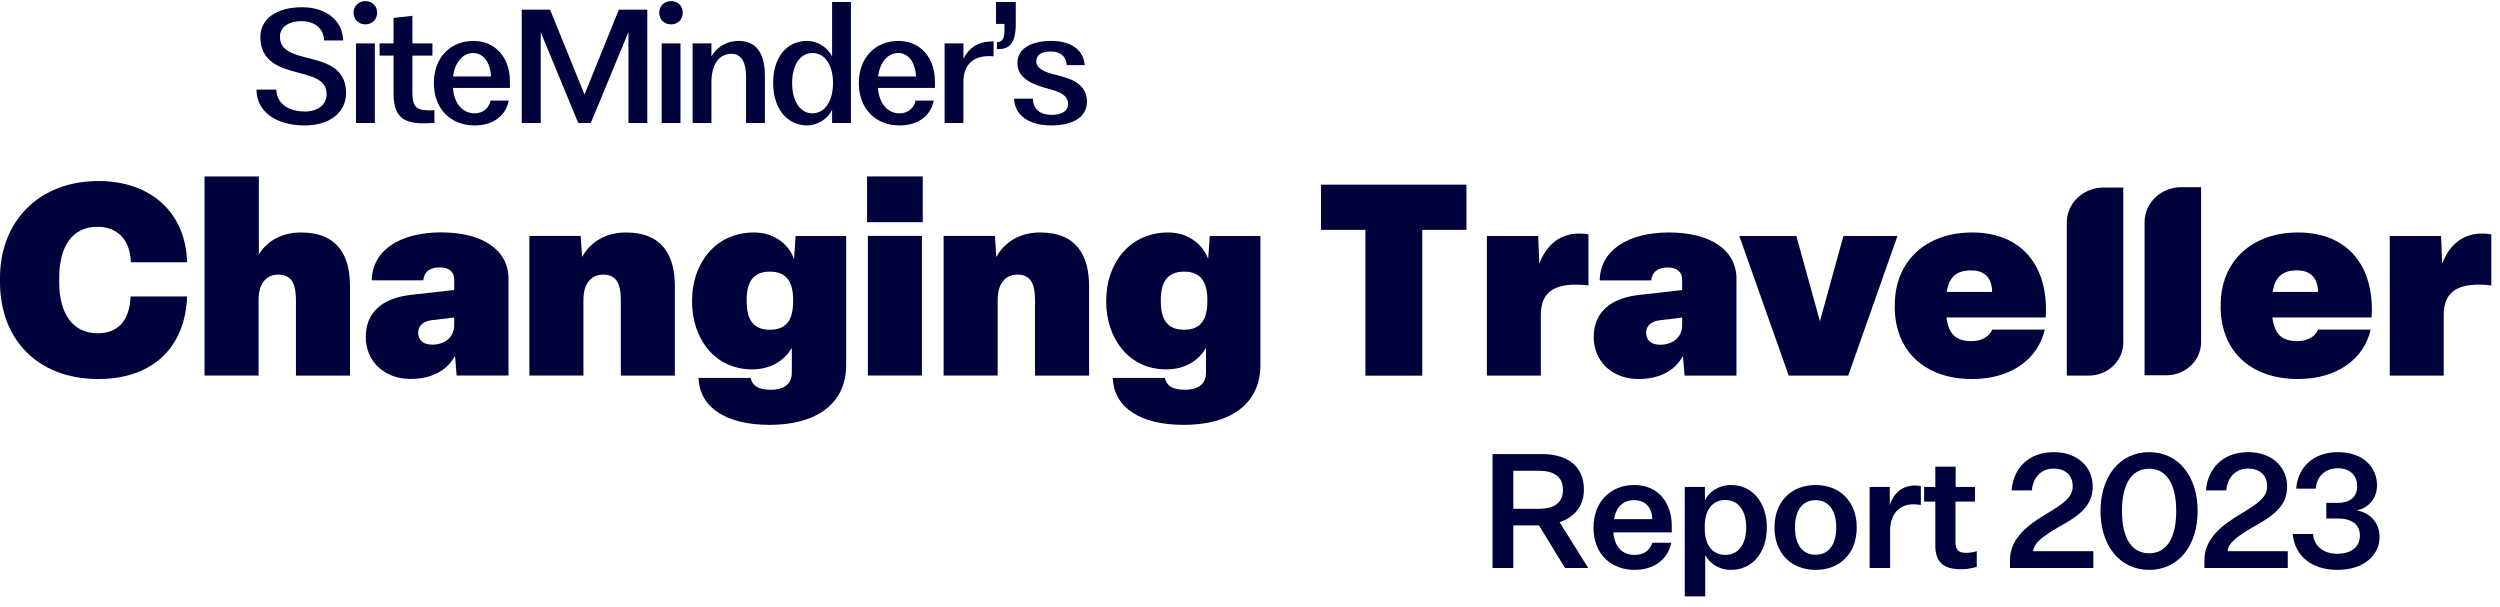
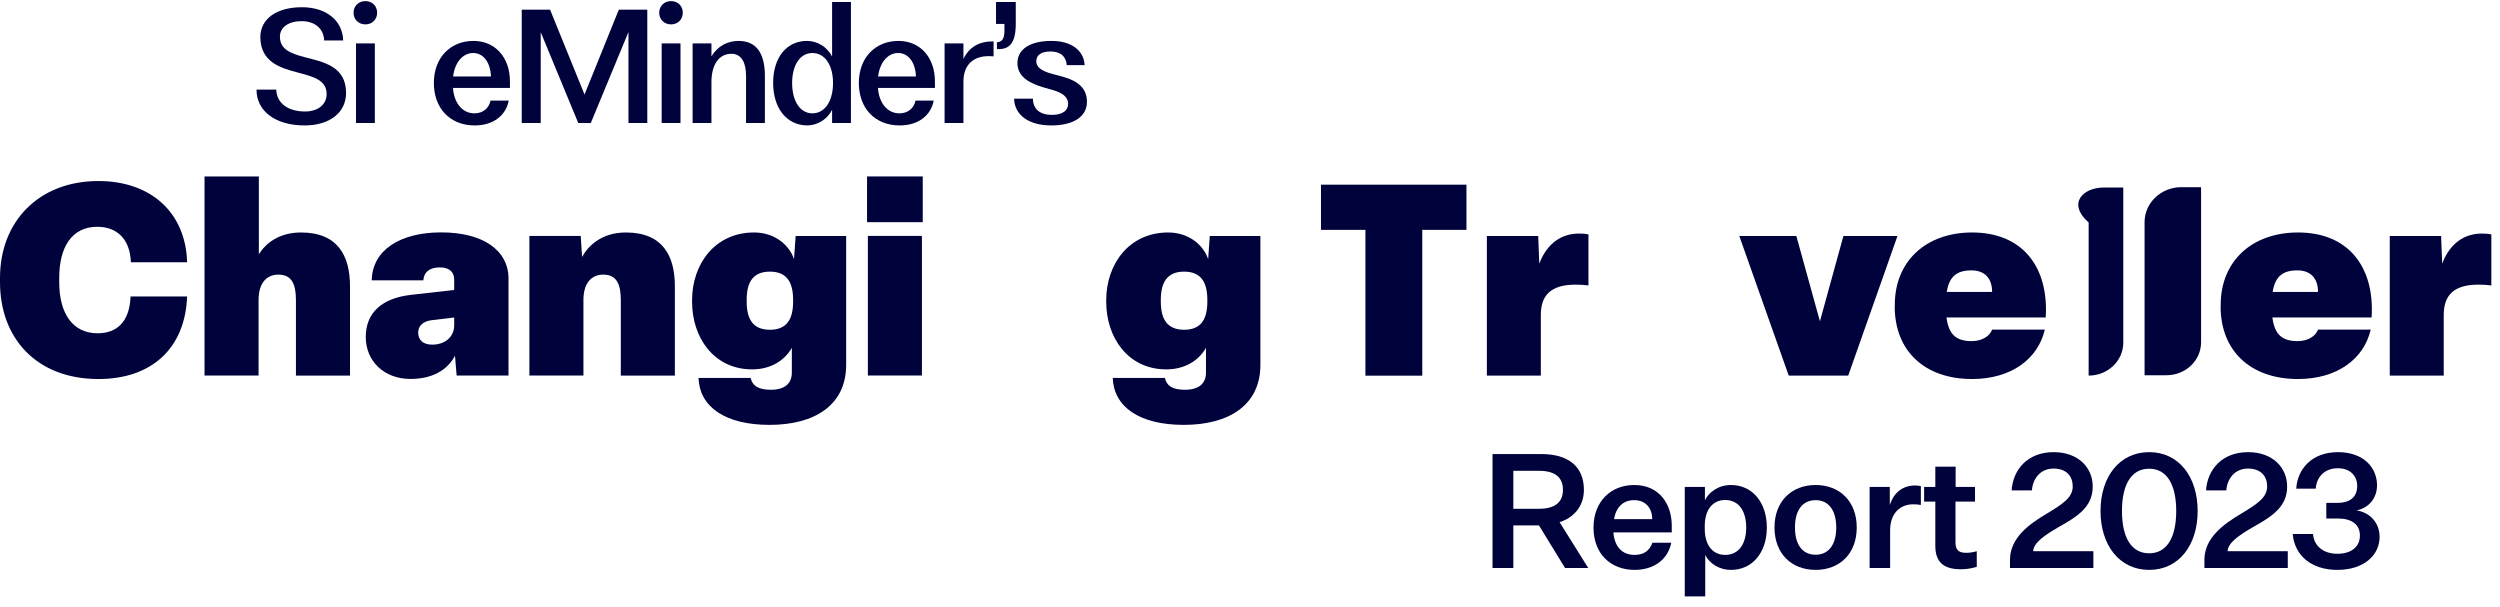
<svg xmlns="http://www.w3.org/2000/svg" width="309" height="75" viewBox="0 0 309 75" fill="none">
  <path d="M168.766 46.424V28.41H163.273V22.822H181.254V28.41H175.794V46.435H168.777L168.766 46.424Z" fill="#00033B" />
  <path d="M183.777 46.424V29.168H190.122L190.257 32.593C190.963 30.696 192.465 28.867 195.167 28.867C195.637 28.867 196.007 28.901 196.332 28.968V35.281C195.828 35.214 195.301 35.18 194.763 35.18C191.624 35.18 190.447 36.541 190.447 38.939V46.424H183.766H183.777Z" fill="#00033B" />
-   <path d="M196.982 41.673C196.982 38.65 198.989 36.854 202.598 36.453L207.912 35.85V34.556C207.912 33.664 207.34 33.062 206.141 33.062C204.84 33.062 204.168 33.664 204.1 34.657H197.722C197.789 30.965 201.163 28.734 206.309 28.734C211.454 28.734 214.627 30.931 214.627 34.456V46.424H208.214L208.013 43.993C207.015 45.822 205.143 46.848 202.497 46.848C199.291 46.848 196.982 44.684 196.982 41.661V41.673ZM207.912 40.211V39.252L205.132 39.587C204 39.721 203.461 40.356 203.461 41.115C203.461 42.007 204.033 42.609 205.199 42.609C206.701 42.609 207.912 41.717 207.912 40.211Z" fill="#00033B" />
  <path d="M221.086 46.424L214.977 29.169H222.028L224.943 39.709L227.846 29.169H234.527L228.44 46.424H221.086Z" fill="#00033B" />
  <path d="M234.197 37.88V37.679C234.197 32.292 238.042 28.734 243.759 28.734C250.037 28.734 253.243 33.062 252.85 39.241H240.587C240.856 41.338 241.786 42.163 243.692 42.163C245.16 42.163 246.001 41.394 246.225 40.736H252.738C251.897 44.394 248.557 46.848 243.748 46.848C237.896 46.848 234.186 43.39 234.186 37.869L234.197 37.88ZM246.225 36.084C246.225 34.523 245.429 33.419 243.658 33.419C241.887 33.419 240.923 34.155 240.62 36.084H246.236H246.225Z" fill="#00033B" />
-   <path d="M262.438 23.179V42.353C262.438 44.606 260.521 46.424 258.156 46.424H255.454V27.507C255.454 25.108 257.495 23.179 260.006 23.179H262.438Z" fill="#00033B" />
+   <path d="M262.438 23.179V42.353C262.438 44.606 260.521 46.424 258.156 46.424V27.507C255.454 25.108 257.495 23.179 260.006 23.179H262.438Z" fill="#00033B" />
  <path d="M272.053 23.134V42.308C272.053 44.562 270.136 46.38 267.771 46.38H265.069V27.462C265.069 25.064 267.109 23.134 269.62 23.134H272.053Z" fill="#00033B" />
  <path d="M274.478 37.88V37.679C274.478 32.292 278.323 28.734 284.04 28.734C290.318 28.734 293.524 33.062 293.132 39.241H280.868C281.137 41.338 282.067 42.163 283.973 42.163C285.442 42.163 286.282 41.394 286.507 40.736H293.02C292.179 44.394 288.838 46.848 284.029 46.848C278.178 46.848 274.467 43.39 274.467 37.869L274.478 37.88ZM286.507 36.084C286.507 34.523 285.711 33.419 283.94 33.419C282.168 33.419 281.204 34.155 280.902 36.084H286.518H286.507Z" fill="#00033B" />
  <path d="M295.375 46.424V29.168H301.72L301.854 32.593C302.549 30.696 304.063 28.867 306.764 28.867C307.235 28.867 307.605 28.901 307.93 28.968V35.281C307.426 35.214 306.899 35.18 306.361 35.18C303.222 35.18 302.045 36.541 302.045 38.939V46.424H295.364H295.375Z" fill="#00033B" />
  <path d="M0 34.88V34.344C0 27.395 4.775 22.376 12.163 22.376C18.642 22.376 22.958 26.269 23.126 32.415H16.176C16.075 29.526 14.438 28.031 12.028 28.031C8.889 28.031 7.32 30.53 7.32 34.344V34.88C7.32 38.706 8.957 41.193 12.062 41.193C14.371 41.193 16.008 39.865 16.142 36.642H23.126C22.891 43.056 18.743 46.848 12.163 46.848C4.506 46.848 0 41.795 0 34.88Z" fill="#00033B" />
  <path d="M25.279 46.413V21.807H31.994V31.422C32.834 30.095 34.46 28.734 37.206 28.734C41.758 28.734 43.26 31.623 43.26 35.382V46.424H36.578V37.099C36.578 35.136 36.074 33.943 34.404 33.943C32.969 33.943 31.96 34.969 31.96 37.066V46.413H25.279Z" fill="#00033B" />
  <path d="M45.208 41.661C45.208 38.639 47.214 36.843 50.824 36.441L56.138 35.839V34.545C56.138 33.653 55.566 33.05 54.366 33.05C53.066 33.05 52.393 33.653 52.326 34.645H45.948C46.015 30.953 49.389 28.723 54.535 28.723C59.68 28.723 62.852 30.92 62.852 34.445V46.413H56.44L56.238 43.981C55.241 45.811 53.369 46.837 50.723 46.837C47.517 46.837 45.208 44.673 45.208 41.65V41.661ZM56.138 40.2V39.241L53.357 39.575C52.225 39.709 51.687 40.345 51.687 41.103C51.687 41.996 52.259 42.598 53.425 42.598C54.927 42.598 56.138 41.706 56.138 40.2Z" fill="#00033B" />
  <path d="M65.432 46.413V29.158H71.777L71.945 31.757C72.707 30.362 74.389 28.734 77.359 28.734C81.911 28.734 83.413 31.623 83.413 35.382V46.424H76.732V37.099C76.732 35.136 76.227 33.943 74.557 33.943C73.122 33.943 72.113 34.969 72.113 37.066V46.413H65.432Z" fill="#00033B" />
  <path d="M86.336 46.714H92.782C92.984 47.651 93.69 48.175 95.26 48.175C96.997 48.175 97.871 47.406 97.871 46.045V42.989C96.963 44.584 95.237 45.655 92.962 45.655C88.22 45.655 85.54 41.695 85.54 37.311V37.111C85.54 32.627 88.377 28.734 93.197 28.734C95.843 28.734 97.58 30.362 98.141 32.024L98.342 29.169H104.586V45.097C104.586 50.116 100.64 52.514 95.125 52.514C89.61 52.514 86.471 50.283 86.336 46.725V46.714ZM98.028 37.267V37.066C98.028 34.902 97.266 33.575 95.159 33.575C93.051 33.575 92.289 34.902 92.289 37.066V37.267C92.289 39.431 93.051 40.758 95.159 40.758C97.266 40.758 98.028 39.431 98.028 37.267Z" fill="#00033B" />
  <path d="M114.051 27.462H107.168V21.807H114.051V27.462ZM113.95 29.158V46.413H107.269V29.158H113.95Z" fill="#00033B" />
-   <path d="M116.63 46.413V29.158H122.974L123.143 31.757C123.916 30.362 125.586 28.734 128.557 28.734C133.097 28.734 134.61 31.623 134.61 35.382V46.424H127.929V37.099C127.929 35.136 127.425 33.943 125.754 33.943C124.32 33.943 123.311 34.969 123.311 37.066V46.413H116.63Z" fill="#00033B" />
  <path d="M137.524 46.714H143.981C144.183 47.651 144.878 48.175 146.447 48.175C148.185 48.175 149.059 47.406 149.059 46.045V42.989C148.163 44.584 146.425 45.655 144.149 45.655C139.408 45.655 136.728 41.695 136.728 37.311V37.111C136.728 32.627 139.564 28.734 144.385 28.734C147.019 28.734 148.768 30.362 149.328 32.024L149.53 29.169H155.785V45.097C155.785 50.116 151.839 52.514 146.324 52.514C140.809 52.514 137.67 50.283 137.535 46.725L137.524 46.714ZM149.227 37.267V37.066C149.227 34.902 148.454 33.575 146.358 33.575C144.261 33.575 143.477 34.902 143.477 37.066V37.267C143.477 39.431 144.25 40.758 146.358 40.758C148.465 40.758 149.227 39.431 149.227 37.267Z" fill="#00033B" />
  <path d="M37.647 15.504C40.75 15.504 42.775 13.914 42.775 11.492C42.775 8.142 39.899 7.65 37.571 7.044C35.981 6.609 34.618 6.136 34.599 4.565C34.581 3.391 35.64 2.615 37.268 2.615C38.877 2.615 39.993 3.486 40.069 5H42.416C42.34 2.521 40.315 0.893 37.325 0.893C34.202 0.893 32.177 2.313 32.177 4.603C32.215 7.631 34.562 8.369 36.7 8.937C38.593 9.448 40.372 9.826 40.372 11.624C40.372 12.911 39.312 13.781 37.703 13.781C35.621 13.781 34.202 12.778 34.145 11.075H31.704C31.704 13.744 34.051 15.504 37.647 15.504Z" fill="#00033B" />
  <path d="M45.156 3.013C46.008 3.013 46.613 2.407 46.613 1.575C46.613 0.742 46.008 0.136 45.156 0.136C44.323 0.136 43.699 0.742 43.699 1.575C43.699 2.407 44.323 3.013 45.156 3.013ZM46.329 15.201V5.36H44.002V15.201H46.329Z" fill="#00033B" />
-   <path d="M53.695 13.63C51.575 13.706 50.97 13.441 50.97 11.359V6.874H53.449V5.36H50.97V1.953L48.642 2.218V5.36H46.92V6.874H48.642V11.283C48.604 14.52 49.758 15.523 53.695 15.182V13.63Z" fill="#00033B" />
  <path d="M58.677 15.504C60.985 15.504 62.537 14.255 62.878 12.438H60.626C60.456 13.327 59.736 14.009 58.639 14.009C57.106 14.009 56.103 12.665 55.989 10.867H63.029V10.072C63.029 7.082 61.194 5.057 58.525 5.057C55.63 5.057 53.624 7.158 53.624 10.261C53.624 13.365 55.611 15.504 58.677 15.504ZM56.008 9.448C56.197 7.763 57.181 6.552 58.487 6.552C59.774 6.552 60.626 7.763 60.683 9.448H56.008Z" fill="#00033B" />
  <path d="M72.247 11.681L67.989 1.196H64.488V15.201H66.834V3.978L71.471 15.201H73.023L77.678 3.959V15.201H80.006V1.196H76.486L72.247 11.681Z" fill="#00033B" />
  <path d="M82.935 3.013C83.787 3.013 84.393 2.407 84.393 1.575C84.393 0.742 83.787 0.136 82.935 0.136C82.103 0.136 81.478 0.742 81.478 1.575C81.478 2.407 82.103 3.013 82.935 3.013ZM84.109 15.201V5.36H81.781V15.201H84.109Z" fill="#00033B" />
  <path d="M87.935 15.201V10.167C87.935 7.971 88.862 6.647 90.414 6.647C91.626 6.647 92.212 7.725 92.212 9.372V15.201H94.54V9.391C94.54 6.419 93.367 5.057 91.285 5.057C89.941 5.057 88.711 5.681 87.935 6.968V5.36H85.607V15.201H87.935Z" fill="#00033B" />
  <path d="M99.744 15.504C101.031 15.504 102.261 14.747 102.847 13.573V15.201H105.175V0.25H102.847V6.987C102.261 5.814 101.031 5.057 99.744 5.057C97.227 5.057 95.561 7.101 95.561 10.242C95.561 13.384 97.227 15.466 99.744 15.504ZM100.406 14.009C98.892 14.009 97.908 12.495 97.908 10.261C97.908 8.047 98.892 6.552 100.406 6.552C101.958 6.552 102.961 8.047 102.961 10.261C102.961 12.495 101.958 14.009 100.406 14.009Z" fill="#00033B" />
  <path d="M111.205 15.504C113.514 15.504 115.066 14.255 115.406 12.438H113.154C112.984 13.327 112.265 14.009 111.167 14.009C109.634 14.009 108.631 12.665 108.518 10.867H115.558V10.072C115.558 7.082 113.722 5.057 111.054 5.057C108.158 5.057 106.152 7.158 106.152 10.261C106.152 13.365 108.139 15.504 111.205 15.504ZM108.536 9.448C108.726 7.763 109.71 6.552 111.016 6.552C112.303 6.552 113.154 7.763 113.211 9.448H108.536Z" fill="#00033B" />
  <path d="M119.079 15.201V10.091C119.079 8.028 120.29 6.722 122.807 6.968V5.114C120.99 5.095 119.779 5.833 119.079 7.29V5.36H116.751V15.201H119.079Z" fill="#00033B" />
  <path d="M123.221 6.06C124.697 6.155 125.549 5.416 125.549 2.956V0.25H123.108V2.956H124.149C124.149 4.111 124.262 5.151 123.221 5.227V6.06Z" fill="#00033B" />
  <path d="M129.938 15.504C132.758 15.504 134.347 14.368 134.347 12.589C134.347 10.999 133.363 10.015 131.244 9.448L130.032 9.126C128.689 8.766 128.083 8.274 128.083 7.574C128.083 6.798 128.708 6.363 129.843 6.363C131.073 6.363 131.773 6.968 131.849 8.047H134.063C133.95 6.211 132.417 5.057 129.957 5.057C127.269 5.057 125.755 6.117 125.755 7.782C125.755 9.22 126.777 10.167 129.01 10.81L130.07 11.113C131.414 11.492 132.019 12.04 132.019 12.835C132.019 13.687 131.3 14.198 130.013 14.198C128.518 14.198 127.686 13.479 127.667 12.192H125.339C125.396 14.198 127.118 15.504 129.938 15.504Z" fill="#00033B" />
  <path d="M187.048 70.201H184.477V56.121H190.53C193.833 56.121 195.771 57.659 195.771 60.538C195.771 62.727 194.367 64.029 192.765 64.541L196.305 70.201H193.437L190.213 64.936H187.048V70.201ZM187.048 62.885H190.233C192.191 62.885 193.18 62.077 193.18 60.538C193.18 59 192.191 58.192 190.233 58.192H187.048V62.885Z" fill="#00033B" />
  <path d="M206.57 67.085C206.135 69.235 204.335 70.438 202.041 70.438C199.113 70.438 196.958 68.485 196.958 65.212C196.958 61.938 199.153 59.947 201.981 59.947C205.126 59.947 206.63 62.333 206.63 64.995V65.803H199.41C199.568 67.578 200.478 68.584 202.041 68.584C203.188 68.584 203.9 68.052 204.236 67.085H206.57ZM201.981 61.82C200.656 61.82 199.766 62.629 199.489 64.167H204.217C204.217 62.925 203.504 61.82 201.981 61.82Z" fill="#00033B" />
  <path d="M210.767 68.604V73.711H208.236V60.184H210.728V61.84C211.202 60.834 212.389 59.947 213.952 59.947C216.582 59.947 218.382 62.096 218.382 65.192C218.382 68.308 216.582 70.438 213.952 70.438C212.429 70.438 211.282 69.609 210.767 68.604ZM210.708 65.015V65.37C210.708 67.322 211.638 68.584 213.24 68.584C214.881 68.584 215.831 67.263 215.831 65.192C215.831 63.141 214.881 61.8 213.24 61.8C211.638 61.8 210.708 63.062 210.708 65.015Z" fill="#00033B" />
  <path d="M229.493 65.192C229.493 68.446 227.377 70.438 224.41 70.438C221.443 70.438 219.327 68.446 219.327 65.192C219.327 61.958 221.443 59.947 224.41 59.947C227.377 59.947 229.493 61.958 229.493 65.192ZM221.858 65.192C221.858 67.302 222.768 68.564 224.41 68.564C226.032 68.564 226.961 67.302 226.961 65.192C226.961 63.102 226.032 61.82 224.41 61.82C222.768 61.82 221.858 63.102 221.858 65.192Z" fill="#00033B" />
  <path d="M237.417 60.085V62.412C237.12 62.353 236.764 62.333 236.448 62.333C234.905 62.333 233.619 63.398 233.619 65.567V70.201H231.087V60.184H233.58V62.431C234.054 60.874 235.221 60.006 236.665 60.006C236.922 60.006 237.199 60.026 237.417 60.085Z" fill="#00033B" />
  <path d="M244.328 68.13V70.063C243.537 70.3 242.944 70.359 242.331 70.359C240.234 70.359 239.205 69.471 239.205 67.46V61.998H237.821V60.184H239.205V57.679H241.717V60.184H244.111V61.998H241.698V67.066C241.698 68.012 242.153 68.328 243.003 68.328C243.379 68.328 243.774 68.288 244.328 68.13Z" fill="#00033B" />
  <path d="M258.661 60.144C258.661 62.708 256.683 63.891 254.369 65.192C252.608 66.218 251.343 67.125 251.303 68.13H258.74V70.201H248.435V69.195C248.435 66.454 250.848 64.758 252.965 63.496C254.923 62.313 256.189 61.505 256.189 60.124C256.189 58.921 255.476 57.916 253.815 57.916C252.193 57.916 251.244 59.158 251.145 60.617H248.633C248.811 58.014 250.631 55.885 253.835 55.885C256.861 55.885 258.661 57.778 258.661 60.144Z" fill="#00033B" />
  <path d="M259.624 63.161C259.624 58.941 261.958 55.885 265.637 55.885C269.316 55.885 271.63 58.941 271.63 63.161C271.63 67.381 269.316 70.438 265.637 70.438C261.958 70.438 259.624 67.381 259.624 63.161ZM262.275 63.161C262.275 66.356 263.382 68.387 265.637 68.387C267.872 68.387 268.98 66.356 268.98 63.161C268.98 59.967 267.872 57.935 265.637 57.935C263.382 57.935 262.275 59.967 262.275 63.161Z" fill="#00033B" />
  <path d="M282.691 60.144C282.691 62.708 280.713 63.891 278.399 65.192C276.639 66.218 275.373 67.125 275.333 68.13H282.77V70.201H272.465V69.195C272.465 66.454 274.878 64.758 276.995 63.496C278.953 62.313 280.219 61.505 280.219 60.124C280.219 58.921 279.507 57.916 277.845 57.916C276.223 57.916 275.274 59.158 275.175 60.617H272.663C272.841 58.014 274.661 55.885 277.865 55.885C280.891 55.885 282.691 57.778 282.691 60.144Z" fill="#00033B" />
  <path d="M294.118 66.375C294.118 68.564 292.239 70.438 288.896 70.438C285.672 70.438 283.615 68.663 283.378 66.001H285.889C286.008 67.48 287.155 68.446 288.896 68.446C290.636 68.446 291.685 67.578 291.685 66.198C291.685 64.778 290.597 64.088 288.995 64.088H287.531V62.155H288.955C290.28 62.155 291.349 61.564 291.349 60.065C291.349 58.843 290.518 57.876 288.955 57.876C287.294 57.876 286.325 58.981 286.226 60.4H283.813C283.971 57.955 285.751 55.885 288.975 55.885C292.159 55.885 293.801 57.817 293.801 59.986C293.801 61.643 292.694 62.826 291.269 63.082C292.97 63.358 294.118 64.64 294.118 66.375Z" fill="#00033B" />
</svg>